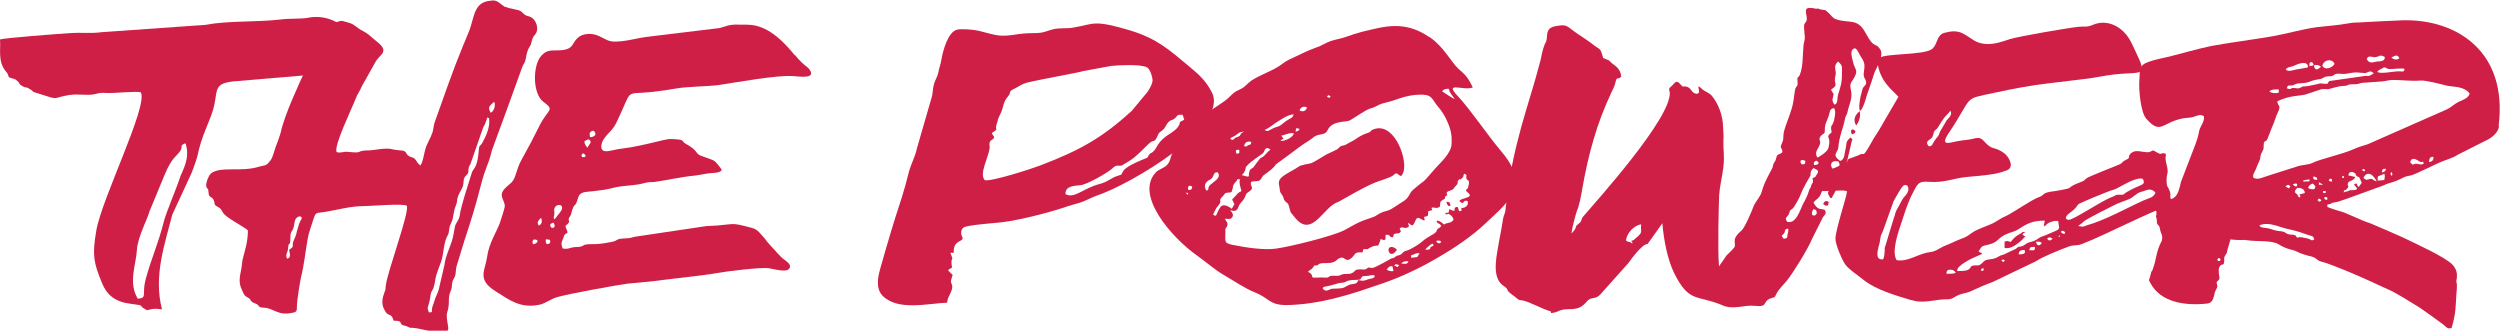
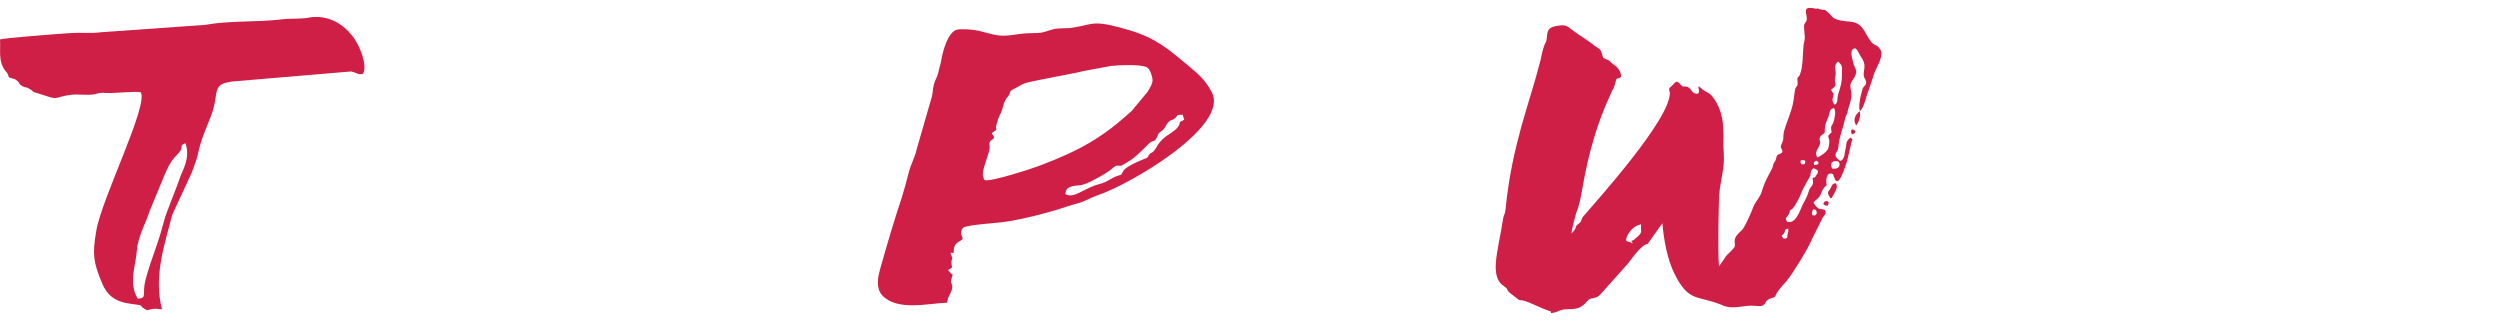
<svg xmlns="http://www.w3.org/2000/svg" id="Layer_2" viewBox="0 0 165.11 21.84">
  <defs>
    <style>.cls-1{fill:#d01f46;stroke-width:0px;}</style>
  </defs>
  <g id="Layer_1-2">
    <path class="cls-1" d="m23.3,2.4c.46.61,1,1.94.67,2.48-.35.09-.4-.09-.79-.16l-7.81.66c-1.48.18-.84.73-1.44,2.29-.4,1.04-.65,1.5-.9,2.67-.05.21-.39,1.17-.49,1.33l-1.16,2.5c-.49,1.93-1.26,4.06-.68,6.26-.6-.06-.48-.06-.99.06-.76-.39.06-.27-1.1-.43-1.03-.13-1.56-.59-1.88-1.38-.55-1.35-.65-1.82-.37-3.45.35-2.1,3.44-8.25,2.94-9.13-.31-.1-1.68.07-2.28.04-.61-.05-.6.11-1.14.12-.44.01-.83-.05-1.28.01-1.26.2-.56.39-2.11-.11-.5-.15-.16-.05-.45-.23-.4-.27-.24-.07-.54-.23s-.15-.17-.35-.35c-.23-.2-.22-.11-.55-.24-.12-.23-.04-.2-.21-.39-.55-.65-.33-1.46-.39-2.11.21-.1,3.93-.38,4.71-.43.63-.04,1.32.04,1.95-.05l6.92-.49c1.45-.28,3.38-.17,4.93-.35.63-.09,1.31-.02,1.86-.12.17-.04.35-.05.52-.05.9,0,1.77.45,2.4,1.28Zm-11.39,7.56c-.24.37-.56.42-1.04,1.59l-1.01,2.44c-.07.37-.78,1.68-.82,2.53-.05.96-.59,2.15.06,3.21.65-.06.26-.28.51-1.25.4-1.48.83-2.34,1.2-3.81.16-.65.78-2.04,1.11-3.04.12-.34.67-1.2.33-2.17-.42.16-.15.18-.34.5Z" />
-     <path class="cls-1" d="m33.39.44c.2.15.85.16,1.05.33.29.28.21.22.55.33.44.16.62.82.38,1.14-.17.23-.18.2-.26.51-.11.51-.23.22-.39,1.14-.04.27-.15.32-.23.54-.65,1.83-1.34,3.69-2.01,5.52-.21.94-.42,1.07-.73,2.32-.31,1.22-.66,2.37-1.05,3.53l-.54,1.76c-.07.23-.04.46-.1.66-.09.26-.17.21-.21.56-.01.37-.06.33-.15.61-.07.22-.05.46-.06.71-.06.72-.24.35-.05,1.43.07.4-.07.33-.42.32-.23,0-.55.02-.78,0-.27-.02-.72-.17-1.14-.2-.23,0-.11.02-.32-.07-.16-.09-.22-.05-.34-.11-.26-.13.07-.29-.59-.29-.2-.65-.35-.11-.66-.82-.17-.37-.06-.74.05-1.05.1-.21.06-.29.1-.51.13-.95,1.56-4.79,1.38-5.21-.24-.17-2.36.02-2.78.02-.98,0-1.73.24-2.65.39-.61.1-.57-.06-.79.63-.11.35-.27.78-.33,1.15-.16.88-.22,1.65-.44,2.53-.07.31-.27,1.56-.27,1.9.01.33-.02.4-.31.45-.96.21-1.25-.33-1.88-.34-.45-.01-.22-.17-.59-.29-.4-.15-.15-.21-.48-.39-.26-.13-.26-.26-.4-.56-.22-.46-.09-.9-.01-1.34.04-.2.05-.45.09-.63.15-.59.35-1.17.34-1.9-.34-.29-1.44-.83-1.64-1.16-.15-.24-.11-.26-.35-.39-.31-.16-.15-.21-.28-.48-.12-.21-.29-.12-.32-.4-.04-.52-.05-.16-.15-.45-.07-.21.16-.77.31-.88.62-.49,1.98-.07,3.16-.44.46-.13.46-.02.78-.44.13-.17.24-.63.33-.88.11-.27.24-.62.32-.9.26-1.23,1.2-3.2,1.71-4.32l.35-.81c.1-.24.32-.34.46-.76.07-.24.12-.21.22-.39.18-.33-.09-.78.81-1.01.61-.15.29-.18.99.01.37.11.52.35.87.52.4.21.46.31.82.61.23.2.7.49.52.84-.1.2-.35.34-.52.68l-.87,1.55c-.12.31-.28.48-.4.81-.26.67-1.45,3.1-1.26,3.52.26.1.45-.05.74-.01,1.15.12.42-.1,1.46-.1.22,0,1.09-.2,1.49-.07.24.07.67.06.78.12.17.1.1.15.23.27.1.1.23.11.34.16.26.12.21.33.5.52.2-.33.22-.77.34-1.15.1-.32.34-.67.46-1.06.06-.21.06-.4.13-.62.61-1.7,1.18-3.38,1.86-5.03.15-.37.31-.72.45-1.09.29-.77.28-1.71,1.17-1.9.16-.02.27-.05.37-.05.32,0,.42.17.81.44Zm-13.77,13.92c-.17.11-.17.42-.22.62-.07.32-.22.26-.22.66,0,.73-.12.27-.15.71-.02.43-.23.42-.06.74.31-.1.13-.4.13-.6.39-.24.15-.22.28-.56.11-.27.17-.34.23-.66.01-.06.18-.6.2-.63.05-.09.16-.21.1-.29-.02-.04-.06-.06-.11-.06-.06,0-.13.04-.18.07Zm12.46-6.29c-.07.18-.09.21-.17.35l-.82,2.36c-.06.21-.12.11-.15.39-.01.2,0,.27-.13.39-.29.26-.12.45-.27.82-.1.23-.26.42-.33.72-.04.18-.01.24-.09.43-.24.61-.12.79-.35,1.26-.18.35-.04.49-.23.81-.24.39-.24,1.26-.42,1.72-.09.24-.2.52-.28.77-.1.31-.11.62-.2.89-.04.15-.12.21-.17.35-.06.22-.06.49-.18.85-.04.1-.06.2-.01.32.07.21.01.06.07.13.28,0,.12-.05.2-.33.02-.11.09-.24.13-.39.06-.24.21-.51.29-.76l.39-1.68c.04-.49.35-1.1.5-1.6.07-.23.13-.61.18-.87.04-.28.27-.42.32-.76.1-.72.57-2.06.81-2.86.04-.16.34-.31.42-1.16.07-.81.07-.46.26-.78.24-.44.54-1.05.45-1.64-.06-.01-.09-.04-.11-.04s-.01.06-.11.29Zm.44-1.25c-.24.21-.28.31-.12.62.2-.04.34-.46.26-.68-.06-.01-.07-.02-.07-.02,0,0,0,.02-.06.09Z" />
-     <path class="cls-1" d="m52.52,3.65c.56.7.82.74.95.95.44.63-.68.45-1.05.43-1.03-.1-3.83.42-5.05.6-.56.07-2.08.1-2.62.2-.54.09-1.1.18-1.65.24-1.95.21-1.25-.33-2.38,2.01-.27.55-.48.6-.81,1.06-.12.17-.18.31-.2.51-.01.6.71.23,1.32.17.83-.1,1.53-.27,2.33-.46.23-.06.51-.12.76-.17.16-.02.73.01.85.05.23.11.09.13.34.27.81.43.59.63.99.78.2.07.7.24.85.32.11.05.5.54.52.62-.11.2-.52.18-.79.21-.37.04-.61.11-.94.15-1.09.11-1.97.33-2.75.43-.2.02-.29-.01-.5.04-.96.26-1.37.13-2.29.37-.67.18-1.75.23-1.84.27-.32.1-.34.24-.42.49-.18.61-.2.07-.42.94-.04.15-.12.2-.15.29-.05.2.1.15-.06.35-.12.15-.22.07-.12.31.23.51-.06.18-.16.56-.1.35-.23.32-.07.77.37.07.44-.05.77-.09.15-.01.31,0,.44-.04.22-.05.11-.1.33-.13.35-.07.6.06,1.72-.18.38-.07.23-.17.65-.21.39-.04.46,0,.83-.12l4.76-.71c.29-.02.62-.02.94-.06.77-.06.74-.15,1.59.06.78.2.74.16,1.22.71.16.18.24.33.42.51.35.37.68.79.94.98.2.15.44.29.4.51-.09.44-1.04.12-1.42.07-.57-.06-2.8.21-3.43.33-.95.17-3.09.38-4.09.52-.57.07-1.17.11-1.75.17-.72.09-3.81.65-4.63.88-.48.12-.82.44-1.25.52-1.22.24-1.93-.29-2.88-.9-1.25-.78-.67-1.37-.55-2.27.11-.87.63-1.66.84-2.23.05-.13.33-1.01.33-1.11-.01-.42-.42-.66-.05-1.11.28-.34.57-.39.73-.87.15-.42.21-.72.44-1.12.57-1.04.65-1.17,1.17-2.22.6-1.18,1.04-.98.24-1.59-.7-.54-.7-2.4-.12-3.03.44-.49.78-.29,1.45-.38.65-.09.59-.44.92-.77s.95-.38,1.44-.15c.68.33.68.42,1.51.34.57-.06,1.06-.21,1.61-.28l4.86-.59c.23-.06.49-.17.72-.2.28-.05.57-.01.87-.02h.18c.83,0,1.83.34,3.17,2.01Zm-17.27,12.17c-.11.12-.1.15-.05.31.29-.02.45-.31.11-.31h-.06Zm.39-1.35c-.16.22-.15.21-.07.43.26-.1.23-.31.17-.52l-.1.1Zm.46,1.65c.23,0,.28-.1.22-.28l-.26-.04q-.05.16.04.32Zm.34-1.07c.24,0,.22-.13.13-.34-.23.04-.32.16-.13.34Zm.17-1.11c.02.5-.11.37.01.55l.35-.44c.28-.34.13-.52-.05-.51-.16,0-.34.12-.32.4Zm1.82-3.58c.27.09.34-.12.07-.24-.07.09-.13.11-.07.24Zm.17-.98c-.02.07.13.31.18.38.24-.38.31-.34.13-.55h-.01c-.1,0-.28.07-.31.17Zm.37-.32c.29,0,.51-.21.22-.43-.26.06-.28.17-.22.43Z" />
    <path class="cls-1" d="m74.64,2.01c1.77.54,2.58,1.28,3.89,2.37.71.59,1.11.96,1.5,1.71,1.2,2.25-5.44,6.12-7.57,6.82-.33.12-.59.26-.9.39s-.68.2-1.01.31c-1.11.39-3.15.92-4.39,1.07-.46.05-2.27.18-2.51.34-.2.13-.21.42-.1.63.17.34-.57.16-.56.95,0,.2-.09.05-.22.1.24.62.06.24.07.65s.16.24-.23.48c.39.51.34.1.21.66-.07.29.18.26.02.71-.17.45-.22.33-.29.79-1.22.04-3.26.57-4.26-.46-.51-.52-.27-1.39-.13-1.88.48-1.68.83-2.89,1.4-4.61.16-.52.33-1.12.46-1.66.15-.57.43-1.04.54-1.59l.96-3.32c.1-.29.07-.61.16-.9.07-.28.23-.48.29-.78.05-.28.16-.56.2-.83.09-.54.42-1.84,1.03-2,.27-.07,1.11-.01,1.43.07,1.27.32,1.35.43,2.65.22.39-.06.82-.06,1.23-.07.49-.02.68-.17,1.1-.26s.88-.02,1.28-.1c.73-.12,1.05-.27,1.56-.27.45,0,1.05.12,2.2.46Zm-1.18,2.33l-1.9.35c-.38.12-2.91.56-3.74.77-.34.09-.49.23-.77.37-.52.24-.21.22-.48.54-.33.37-.29.73-.48,1.11-.32.66-.1.27-.26.7-.17.48.2.26-.33.61.06.17.21.22.13.34s-.22.1-.27.29c-.04.12.02.26,0,.38-.12.71-.7,1.68-.32,2.1.43.11,3.14-.77,3.63-.96,2.73-1.04,4.15-1.87,6.07-3.61l.92-1.11c.15-.13.48-.7.46-.93,0-.18-.16-.74-.37-.84-.23-.12-.71-.15-1.18-.15s-.89.02-1.12.05Zm4.17,3.44c-.24.23-.28.07-.51.34-.16.2-.15.32-.34.48-.33.24-.21.15-.39.5-.16.31-.18.12-.45.33-.15.11-.89.94-1.37,1.21l-.48.29c-.27.07-.31-.11-.61.18s-1.71,1.09-2.12,1.12c-.43.05-1.01.04-.99.59.59.33,1.16-.39,2.29-.68.49-.13.66-.34,1.07-.5.45-.17.24.01.45-.34.2-.37,1.56-.87,1.56-.87.15-.11.05-.11.17-.23.12-.15.1-.05.22-.16.34-.27.21-.66,1.26-1.29.11-.07.35-.27.42-.38.26-.43-.1-.2.4-.46l-.1-.33c-.43.01-.26-.02-.49.21Z" />
-     <path class="cls-1" d="m94.39,2.43c.65.43,1.1,1.07,1.54,1.66.62.84.79.54,1.34,1.68-.55.27-1.99-.46-.96.61.72.76,1.98,2.59,2.72,3.47,1.04,1.2,1.23,2.01.96,2.73-.28.73-1.03,1.38-1.9,2.19-.81.77-1.94,1.56-3.14,2.25-1.18.7-2.45,1.28-3.53,1.66-1,.34-2.06.72-3.15.99-1.09.28-2.2.46-3.3.48-1.18-.01-1.07-.43-2.1-.84-.66-.27-1.33-.73-1.98-1.11-.65-.37-1.2-.87-1.83-1.32-.87-.61-1.89-1.62-2.53-2.64-.63-1.03-.9-2.08-.21-2.84.18-.21.51-.27.73-.48.26-.24.23-.52.38-.82.1-.21.89-1.18,1.09-1.33.46-.31.7-.9,1.18-1.28.42-.34,1.15-.74,1.48-1.07.29-.29.33-.34.72-.52.35-.16.46-.38.74-.57.49-.33,1.21-.59,1.72-.89.28-.16.44-.34.77-.5.74-.33,1.09-.55,1.82-.81.33-.11.59-.29.93-.42.34-.11.67-.15,1.03-.28.34-.12.63-.22,1-.32.77-.18,1.49-.39,2.25-.39.7,0,1.43.18,2.22.72Zm-15.97,10.44c.02-.12.15-.1-.1-.15.04.05.06.1.1.15Zm.05-.33c.21.01.24-.02.27-.21-.06-.05-.11-.06-.16-.06-.11,0-.13.12-.11.27Zm1.42-.66c-.24.09-.45.4-.21.71.31-.09-.13-.13.46-.55.24-.18.48-.39.29-.65-.02-.01-.05-.01-.07-.01-.27,0-.15.37-.48.5Zm1.79.05c-.38.43-.16.29-.35.76-.43.09-.33-.05-.56.26-.07.09-.04.02-.1.1-.22.27.07.15-.18.49-.06.07-.1.12-.16.2-.02.05-.21.4-.21.44.28.17.15.01.45-.46.16-.28.49-.16.78.07.06-.1.12-.2.18-.31-.17-.37-.22-.24.02-.49.17-.16.15-.24.44-.37q-.06-.2-.1-.39c-.05-.38-.02-.15.01-.38-.1-.01-.15-.02-.17-.02-.04,0,.01.04-.06.11Zm-.83,1.09s-.02-.01-.02-.02l.02.02Zm10.72-6.25c-.56.1-.6.27-1.05.39-.28.06-1.05.61-1.35.78-.28.16-1.17-.02-1.5.67-.18.38-.59.16-.95.48-.27.22-.54.35-.82.56-.55.42-1.1.81-1.64,1.21-.12.23-.5.49-.72.65-.23.16-.2.28-.32.38-.17.13-.37.04-.59.12-.11.28.24.39-.09.61-.35.23-.18.17-.37.49-.15.27-.24.21-.38.56-.1.28-.24.29-.55.22.18.17.26.34.1.5-.12.13-.28.04-.44.06.06.17.21.23.16.43-.06.23-.16.1-.13.46.01.56-.15.72.52.84.84.17,2.04.35,2.81.24.96-.13,3.75-.82,4.53-1.22.31-.16.61-.35.95-.51.33-.16.72-.26,1.04-.39.17-.09.31-.2.48-.27s.35-.1.52-.17c.2-.09.65-.42.88-.55.45-.28.39-.54.66-.77,1-.87.42-.2,1.43-1.37.33-.39,1.09-1.01,1.12-1.67.02-.5-.02-.85-.24-1.37-.15-.38-.37-.76-.66-1.09-.37-.44-.39-.76-.94-.78-.07-.01-.13-.01-.21-.01-1.03,0-1.73.43-2.26.51Zm-10.08,2.23c-.11.07-.16.06-.24.16.1.07.11.11.21.05.2-.12-.06-.06.26-.16.32-.11.1-.23.45-.35-.38,0-.4.15-.67.31Zm.18,1.16c.18-.04.21-.04.17-.26-.04-.01-.07-.01-.1-.01-.13,0-.15.09-.07.27Zm1.77-.07c-.09.11-.78.51-1.1.87-.18.21.06.17-.32.61.66.18.37.11.51-.29.06-.15.13-.12.24-.22.13-.17.26-.34.39-.52.15-.18.12-.09.27-.2.16-.12.26-.31.48-.46-.1-.07-.17-.1-.22-.1-.16,0-.17.21-.26.32Zm-1.28-.44c.28.05.07.04.28-.06s.15.02.2-.22c-.06-.01-.11-.02-.16-.02-.18,0-.28.12-.32.31Zm2.28-1.66c-.31.18-.57.45-.92.59.23.15.23.05.55-.1.21-.11.4-.11.55-.24.45-.38.51-.34.67-.46.17-.12.04-.09.17-.22h-.04c-.32,0-.71.27-.99.44Zm8.15,3.58c-.17.2-.27-.32-.54-.02-.17.18-.98.39-1.27.52-.85.37-1.61.83-2.4,1.27-.96.26-1.73,2.48-2.88,1-.32-.42-.23-.18-.37-.71-.06-.22-.07-.17-.22-.31-.13-.12-.12-.18-.17-.33-.07-.16-.16-.21-.2-.35-.02-.09-.02-.22-.05-.34-.07-.27-.02-.43.17-.6.26-.24.78-.46,1.12-.7.16-.11.55-.16.77-.21.21-.04.95-.56,1.18-.65.13-.05.48-.23.6-.29.12-.09.11-.15.26-.21s.22-.02.35-.12c.21-.13.4-.2.57-.32.52-.37.81-.4.92-.46.1-.06.11-.12.23-.18.15-.06.28-.09.42-.09,1.26,0,2.01,2.54,1.5,3.09Zm-7.98-2.62c.05.06.1.13.16.2-.12.09-.12.06-.2.16.28.02.84-.23.88-.51-.05,0-.09-.01-.13-.01-.24,0-.46.13-.71.17Zm.95-.26c.2-.04.17-.01.27-.18-.07-.02-.15-.04-.22-.05-.01.07-.04.16-.05.23Zm.27-1.39c.26.12.42.01.49-.2-.06-.04-.12-.05-.18-.05-.16,0-.28.11-.31.24Zm10.58,4.52c-.28.2-.01.22-.24.43-.21.2-.11.24-.37.33-.2.06-.32.1-.22.31-.33.2.04.15-.32.33-.22.12-.1.27-.18.45-.29.13-.27.01-.52.04-.02.12-.01.05.04.17-.09.02-.17.05-.27.06-.05.33.07.31-.29.39.02.12.07.1.04.23-.22-.01-.44-.37-.59-.01-.22.52-.22.32-.5.17-.02.12.18.21-.05.31-.24.09-.27-.1-.49.04-.01.18.05.07.07.22-.16.17-.1.1-.32.13-.31.06-.04.07-.24.26-.29-.06-.09-.21-.45-.17,0,.11-.01.22-.01.32-.18.02-.13.04-.31-.05-.24.73-.11.27-.66.55-.35.18-.01.11-.48.12l-.07.22c-.62-.05-.42.18-.82.44-.37.24-.37-.4-.92.1-.28.26-.89.1-1.12.22-.16.1.02.07-.22.1-.16.02-.05-.06-.16.1-.13.2-.29.22-.35.32.16.13.09,0,.21.16.09.11.01.09.1.22.27.02.46-.02.74,0,.45.04.22-.13.61-.12.29,0,.31.04.55-.07.21-.1.48.01.7-.11.22-.11.16-.24.49-.24.11-.01.24.02.33.01.15-.02.16-.11.27-.13.12-.02.13.05.28.02.2-.04,1.21-.61,1.21-.62.16-.04.15-.01.27-.11.17-.13.11-.05.29-.12.24-.1.16-.22.46-.29.26-.07.78-.39.98-.56.44-.4.79-.48.94-.65.11-.11.02-.1.13-.22.11-.09.15-.07.24-.2-.17-.26-.28-.09-.31-.35.22.01.33.12.49.26.21-.16.48-.06.63-.33-.04-.13-.11-.24-.23-.32-.29-.18-.07.11-.35-.1.09-.01.17-.04.26-.05.01-.07.02-.15.05-.22.15.07.18.11.33.11.05-.21-.06-.15.06-.22.31-.17.1.37.37.22.12-.06.02.01.04-.06,0-.01-.02-.09-.02-.12.28.01.51-.21.42-.45-.34-.17-.2.34-.55-.02.11-.18.56-.16.7-.35-.05-.2-.13-.16-.26-.32.05-.24.06.04.15-.27.16-.57-.1-.32-.13-.59-.02-.16.09-.18-.13-.27-.12.12.07.15-.27.39Zm-6.12,6.4c-.4.02-.27,0-.46.24-.22.05-.51,0-.76.07-.09.02-.2.09-.26.11-.15.05-.18.02-.33.05-.21.04-.4.12-.63.17-.49.11-.44.05-.49.2.21.27.4.05.61.01.2-.01.54-.01.71-.05.12-.02.35-.21.54-.24.27-.06.38,0,.49-.28.29.05.33.07.6-.04.16-.06.46-.05.48-.22,0-.06-.05-.07-.11-.07-.11-.01-.28.05-.38.05Zm-2.65-11.82c.22.09.12.07.24-.02-.05-.05-.1-.09-.13-.09-.05,0-.07.04-.11.11Zm3.93,11.39c.12.1.33.15.46.11-.02-.1-.05-.21-.07-.32h-.05c-.24,0-.21.15-.34.21Zm.68-1.31c-.02.1-.01.04-.06.11-.09.11-.22.24-.39.15-.18-.21-.1-.43.1-.43.1,0,.22.05.35.17Zm-.18,1.06c.07.02.16.06.23.1.04-.04.07-.09.11-.13l-.22-.07s-.09.07-.12.11Zm.45-.15c.21.04.45.09.5-.13-.05-.01-.09-.01-.13-.01-.15,0-.24.06-.37.15Zm.88-.59c-.2.06-.23.01-.2.22l.4-.04c.06-.09.11-.17.16-.26h-.09c-.12,0-.15.02-.28.07Zm.73-.31c.39.02.31-.1.33-.13.09-.12,0-.01.11-.09.13-.06.05.01.11-.09-.02-.02-.05-.06-.07-.09-.1.02-.4.29-.48.39Zm.72-.55c.12.15.1.12.28.12.01-.05.02-.1.05-.13-.09-.02-.15-.05-.2-.05-.04,0-.07.02-.13.06Zm.39-9.91c.17.12.74.49.84.52-.07-.11-.16-.23-.24-.34-.24-.34-.01-.1-.17-.35-.2.01-.32.02-.43.17Zm.56,7.56c-.21.05-.2-.06-.28-.26h.07c.15,0,.18.09.21.26Z" />
    <path class="cls-1" d="m120,.55c.21.05.1.05.39.1.17.02.13-.01.32.15.21.17.29.37.52.46.87.32,1.43-.11,1.97.9.09.17.27.48.42.65.23.24.32.1.55.44.28.39-.22,1.18-.37,1.54-.16.51-.34,1.03-.52,1.54-.05.24-.27.9-.43,1-.13-.16,0-.88.05-1.03.04-.13.09-.39.12-.46.09-.18.27-.22.22-.45-.06-.26-.18-.24-.15-.57.05-.43.13-.61-.18-1.06-.16-.23-.18-.43-.38-.57-.42.04-.21.61-.15.89.1.51.37.51.09,1.03-.22.4-.34.37-.22.88.12.5-.16.99-.24,1.44-.05.22-.12.18-.16.43-.11.57-.4,1.2-.44,1.9-.04.32-.46.45.12.87.32-.09.28-.51.35-.76.12-.44-.04-.45.33-.79.21.17.11.11.07.31-.09.4-.18.81-.28,1.2-.73,2.36-.84,1-.96.9-.46-.18-.45.5-.4.74-.44.37-.27.6-.6.89-.12.11-.16.11-.27.26.33.59.49.34.76.5.11.2,0,.31-.13.45l-.73,1.46c-.24.6-1.25,2.25-1.67,2.76-.22.26-.52.55-.67.84-.16.34-.11.2-.43.33-.52.22-.11.57-.98.48-.72-.09-1.43.29-2.17-.04-1.65-.71-2.19-.11-3.19-2.14-.43-.89-.68-2.16-.77-3.28l-.98,1.38c-.33-.04-1.09,1.01-1.27,1.26l-1.86,2.08c-.32.34-.61.12-.87.44-.66.82-1.23.32-1.92.66-.13.07-.29.1-.46.12v-.11c-.62-.18-1.38-.62-1.83-.72-.33-.07-.2.04-.51-.22-.15-.13-.34-.24-.44-.35-.21-.24,0-.16-.35-.4-.88-.57-.39-2.22-.31-2.87.1-.54.21-1.07.29-1.62.05-.22.12-.27.15-.54.21-2.17.61-3.88,1.03-5.43.43-1.55.9-2.94,1.29-4.47.06-.29.13-.67.24-.94.05-.17.13-.21.16-.42.05-.49-.01-.81.81-.9.46-.06.52.01,1,.38.31.23.89.59,1.2.83.52.44.51.16.72.93.66.26.24.11.73.46.28.2.44.44.46.77-.28.28-.26-.1-.39.42-.05.24-.15.39-.24.59-.5,1.07-.88,2.06-1.18,3.1-.31,1.03-.55,2.1-.77,3.36-.06.38-.2,1.09-.34,1.39-.04.1-.28.92-.37,1.5.12-.11.22-.23.26-.32.1-.26.02-.15.24-.34.2-.16.12-.18.23-.4,1.01-1.18,5.88-6.57,5.77-8.26-.07-.23-.06-.27.1-.4.15-.13.18-.22.34-.31.21.07.13.05.28.2.23.23.07.07.37.13.34.07.32.39.61.46.54.12-.11-.81.4-.33.21.2.46.26.63.42.49.55.78,1.39.79,2.12.01.33.05.56.02.89-.02.62.09.99,0,1.75-.07.6-.24,1.26-.28,1.86-.02.6-.11,3.54-.01,4.7.17-.23.33-.48.49-.71.24-.22.52-.52.55-.59.07-.35-.22-.49.45-1.07.2-.16.66-1.23.78-1.56.13-.35.48-.67.56-1.03.21-.76.71-1.49.72-1.61.05-.35.16-.27.22-.55.09-.39.16-.18.42-.42-.01-.32-.2-.23-.05-.55.13-.27.1-.33.12-.62.02-.28.24-.83.34-1.11.13-.35.27-.76.32-1.12.04-.22.05-.44.09-.65.05-.35.22-.26.18-.55-.05-.5.04-.22.16-.54.21-.55.17-1.26.23-1.88.01-.21.09-.34.09-.56-.01-.24-.05-.48-.05-.71-.02-.28.17-.23.18-.52,0-.33-.24-.72.21-.72.11,0,.26.02.45.07Zm-12.62,15.33c.24.18.18,0,.42.21.02-.11.01-.06-.07-.18.2-.05.16-.06.28-.16.56-.46.31-.39.38-.93-.45.05-.96.57-1,1.06Zm10.45-.48c-.09.17-.28.09-.02.37.23-.04.23-.05.24-.24.02-.15.09-.28.05-.43-.29.04-.17.15-.27.31Zm1.75-3.83c-.01.06-.49.79-.68,1.33-.02.1-.42.81-.48.85-.37.31-.11.02-.28.39-.1.23-.31.2-.11.51.6.17.85-.79,1.07-1.22.11-.18.31-.59.35-.77.12-.46.38-.29.26-.89.13-.09.09,0,.18-.1.02-.02.04-.02.04-.04,0,.01-.01.01.02-.05.23-.32.11-.33-.18-.48-.2.2-.17.21-.2.45Zm-.59-.72c.24.01.23-.02.24-.23-.07-.02-.13-.05-.2-.05-.12,0-.17.1-.05.28Zm.71,3.36c.2.05.15.04.29-.11-.04-.22.01-.22-.23-.29-.07.13-.13.27-.06.4Zm.11-3.31c.23,0,.43-.11.18-.28-.13,0-.24.11-.18.28Zm.88-3.02c-.27.57-.12.78-.2.9-.04.07-.22.12-.29.29-.1.2.06.18,0,.44-.09.32-.4.5-.18.89.11-.01.67-.38.73-.61.24-.89-.28-.63.22-1.05-.11-.55.04-.34.15-.77.05-.22.15-.61.01-.83-.37.05-.23.31-.44.73Zm.09,5.48c-.02.07-.04.15-.06.22-.2,0-.15,0-.31-.1.06-.16.13-.2.21-.2.09,0,.16.07.16.07Zm.27-.44c-.1.18.01.12-.16.17-.21-.34-.21-.37-.02-.61.13-.17.06-.33.37-.38.2.27-.06.57-.18.82Zm.17-7.93c-.16.61.27.55-.29.93.13.32.22.17.13.48-.05.18-.06.32.1.51.24-.05.17-.45.23-.65.17-.56.27-.77.26-1.46-.01-.33.09-.44-.26-.74-.37.35-.07.57-.17.94Zm-.2,6.15c.37.05.61-.18.39-.48-.07-.01-.13-.02-.18-.02-.28,0-.39.24-.21.5Zm1.29-2.26c-.09-.18-.09-.33.07-.33.29.12.13.27-.07.33Zm.28-.59c-.24-.4-.05-.72.23-.95.09.35-.05.71-.23.95Z" />
-     <path class="cls-1" d="m126.21,19.82c-1-.31-2.31-.67-3.14-1.34-.34-.28-.99-.7-1.22-1.04-.24-.37-.62-1.27-.63-1.67h0c0-.6.76-2.82.76-3.12v-.02c-.1-.04-.23-.05-.4-.05-.32,0-.72.04-1.12.04-.13,0-.27,0-.39-.01-.39-.05-.29-.01-.48-.29.02-.09.32-.61.38-.66.09-.07.26-.11.38-.18.55-.29.81-.38,1.44-.67.35-.17.12-.17.31-.32,0,0,.61-.21.63-.23.11-.06.18-.09.23-.09h.1c.07.01.16-.09.57-.82.13-.26.29-.46.44-.71l1.31-2.25c-.42-.45-.63-.56-.99-1.12-.15-.23-.37-.74-.37-1.11,0-.13.02-.26.11-.33.32-.32,3-.17,3.49-.61.39-.37.26-.92.83-1.06.23-.06.43-.09.59-.09.52,0,.79.26,1.27.56.32.21.65.28.98.28.51,0,1.01-.18,1.46-.33.55-.17,3.77-.73,4.52-.81.39-.04.55.04.93-.12.23-.1.46-.15.68-.15.81,0,1.53.56,1.9,1.35.44.93.68,1.4.68,1.66,0,.37-.46.29-1.45.37-.63.05-1.18.16-1.79.26-.55.09-2.39.29-2.98.37-1.07.12-2.39.37-3.44.6-2.27.49-1.38.12-3.12,2.71-.16.24-.22.39-.22.49s.07.13.18.13c.18,0,.49-.1.73-.13.31-.06.55-.06.87-.13.15-.04.27-.07.38-.07.13,0,.26.05.38.18.62.71.65.32,1.34.81.22.16.46.51.46.79,0,.15-.07.28-.24.35-1.12.45-2.42.33-3.42.57-.45.11-.93.21-1.4.21l-.55-.02c-.51,0-.56.18-.85.72-.17.28-.46,1.05-.56,1.37-.16.55-.65,1.73-.65,2.53,0,.22.04.42.13.56.09.02.17.02.26.02.63,0,1.29-.48,1.95-.55.42-.05.62-.28,1.03-.44.34-.12.67-.31,1.03-.44.51-.18.5-.29.89-.51.23-.13.76-.32,1.03-.44.31-.11.7-.42.94-.51.43-.17,1.82-1.15,2.27-1.29.43-.15.11-.29,1.06-.4.29-.04.39-.07.65-.12.56-.11.1-.12,1.01-.46.4-.16.15-.06.43-.27.16-.12,2.01-.84,2.19-.92.21-.1.13-.17.4-.29.37-.17.07-.17.32-.42.12-.12.26-.16.42-.16.21,0,.44.07.65.07h.12c.2-.05.22-.11.27-.11s.11.02.26.12c.12.07.2.1.24.1.06,0,.1-.04.18-.04.05,0,.1,0,.16.02.02.05.02.09.02.11,0,.05-.02.07-.02.18,0,.09.01.24.09.52.04.17.05.28.05.37,0,.18-.07.22-.07.55v.07c0,.46.1.35.21.7.02.07.04.12.04.18v.15s-.01.09.01.12c.07.18.13.05.21.35-1.93.7-4.3,1.98-6.02,2.66-.35.15-.55.06-.88.17-.62.23-1.73.67-2.21.99l-2.86,1.37c-.56.2-.96.39-1.49.63-.26.11-.55.12-.79.24-.38.18-.33.27-.82.27s-1,.15-1.55.15c-.22,0-.45-.02-.68-.1Zm-1.75-3.39l.61-2.01c.1-.22.09-.4.22-.61.11-.18.22-.39.31-.57.12-.24.27-.31.38-.52.04-.07.06-.16.06-.24,0-.13-.06-.26-.18-.26-.04,0-.07,0-.12.02-.15.06-.57.85-.68,1.05l-.68,1.9c-.12.35-.16.22-.21.67-.02.21-.18.62-.18.92,0,.21.07.35.31.35h.06c.11-.18.1-.46.12-.7Zm3.37-7.24c.32-.34.18-.32.37-.62l.37-.63c.12-.13.29-.29.29-.46,0-.05-.01-.11-.06-.16-.1.17-.31.33-.43.5-.15.21-.27.42-.39.61-.06.09-.2.18-.23.24-.07.11-.05.24-.13.38-.1.16-.35.22-.35.39,0,.06.04.13.11.22h.02c.27,0,.22-.23.44-.46Zm1.34,8.83c-.1-.16-.18-.2-.38-.21-.17,0-.24.09-.24.27h.24c.13,0,.26-.01.38-.06Zm.96-.38c.11-.1.2-.11.27-.11h.17c.11.01.23-.02.42-.24.21-.23.51-.09.9-.29.22-.11.15-.11.42-.18l.81-.38c.31-.23.09-.09.42-.18.17-.05.22-.15.38-.22.12-.06.32-.07.46-.15.16-.06.22-.15.37-.22.13-.07.29-.1.43-.17.65-.29.81-.29.81-.49,0-.09-.04-.21-.06-.42h-.11c-.22-.01-.55.1-.71.28-.02.02-.02.04-.02.04h0s-.06.04-.06.04c-.02-.04-.04-.07-.04-.1,0-.07.05-.13.05-.28-.81,0-1.17.2-1.79.6-.18.12-.39.15-.59.23-.87.33-.55.62-1.57.81-.27.06-.24.16-.42.39l.26.16-.5.22c-.16.06-1.17.55-1.17.87v.05h.11c.67,0,.65-.12.79-.24Zm.88.15v-.06h-.1s-.06.01-.06.07v.1c.11-.01.16-.02.16-.11Zm1.4-.59c-.07-.04-.1-.06-.12-.06h-.01s-.04.01-.1.06c.07.06.1.1.13.1.02,0,.05-.04.1-.1Zm-.02-.81v-.43c.07-.02.12-.04.16-.04.07,0,.11.02.24.06.1-.13.29-.34.43-.42.13-.09.16-.09.28-.17.09-.05.04-.07.11-.07h.18c-.16.1-.09-.01-.22.18l.2.13c-.15.07-.13.15-.28.26-.18.15-.56.5-.95.5-.05,0-.1,0-.15-.01Zm1.34.24s0-.07-.02-.12h-.07c-.17,0-.32.07-.32.29.21,0,.42-.01.42-.17Zm.67-.32h-.12c-.16,0-.22.01-.26.22h.23c.11.01.15-.02.15-.22Zm.46-.26c-.1-.07-.15-.09-.2-.09h-.2c.04.18.11.24.18.24.09,0,.16-.06.21-.16Zm.71-.28c-.09-.05-.15-.09-.2-.09-.06,0-.11.02-.17.09.05.07.11.11.16.11.07,0,.13-.05.21-.11Zm.48-.18v-.04s-.15.06-.15.06l.17.02s-.02-.01-.02-.05Zm.34-.26c-.1-.06-.13-.09-.17-.09-.02,0-.05.02-.12.07.11.12.12.13.27.13l.02-.12Zm3.1-2.32c.26-.1.22-.15.38-.15h.26c.18,0,.09-.04.34-.18.76-.45,1.12-.44,1.12-.65,0-.05-.02-.12-.07-.22-.05-.01-.11-.02-.16-.02-.59.01-1.54.72-1.83.76-.2.04-2.01.79-2.2.9-.2.11-.06.2-.71.67-.07.06-.18.17-.18.27,0,.05.05.11.16.13h.02c.35,0,2.16-1.26,2.87-1.51Zm-1.76,1.9c1.34-.37,2.73-1.18,3.86-1.68.33-.16.62-.15.77-.51-.15-.15-.27-.2-.39-.2-.16,0-.32.09-.56.15-.34.09-.51.38-.84.5-.37.15-.59.2-.96.39-.15.07-1.86.93-1.98,1.06-.15.16-.26.2-.38.31.2.01.21.04.26.04.04,0,.09-.01.23-.05Z" />
-     <path class="cls-1" d="m165.04,8.31c0,.44-.54.84-.84.96l-1.9.96c-.29.21-.82.34-1.17.5-.48.21-1.38.67-1.81.83-.22.07-.38.05-.6.17-.74.39-.99.33-1.26.5l-2.56.93c-.24.06-.39.16-.66.2-.12.01-.24.04-.33.11l-.2.04s-.01.1,0,.17h.11s-.04.01-.05.02c.18.06.6.21.67.22.54.12,1.44.63,2.11.83.71.31,1.42.6,2.12.92.79.39,2.86,1.31,3.32,1.83.27.31.29.57.27.85-.01.07-.02.16-.04.24.05.15.05.28.04.44-.05.51-.06,1.37-.15,1.81-.05.28-.12.59-.2.83-.31.04-.24.02-.54-.23-.51-.38-1.04-.76-1.56-1.12-.65-.39-1.55-.99-2.21-1.26-.34-.15-1.28-.6-2.2-.99s-1.81-.73-2.01-.77c-.32-.07-.27-.12-.51-.27-.26-.15-.56-.1-1.25-.44-.24-.12-.59-.1-1.15-.46-.42-.27-1.51-.17-2.04-.26-.31-.06-.39.01-.65-.02-.2-.01-.35-.02-.48-.04l-.06.21c-.02.06-.04.13-.06.21-.16.46-.06.4-.17.55-.23.35-.06.24-.15.63-.02.12-.4-.04-.33.63.06.51.09.31-.15.6.05.35.12.2-.06.54-.15.27-.07.81-.57.87-1.5.16-3.05-.1-3.72-1.32-.18-.33-.11-.17-.05-.42.17-.7.07-.21.18-.51.27-.7.2-1.15.6-1.89.1-.37-.07-.49-.12-.79-.05-.29-.07-.15-.17-.32-.07-.16,0-.11-.05-.34-.09-.38-.02-.06-.01-.35.01-.24-.04-.11-.11-.37.13-.49.34-.34.68-.45.62-.2.83-.2,1.04-1.25l.99-2.58c.22-.6.18-.73.26-.94.1-.26.31-.5.28-.83-.22-.18-.44-.05-.66.02-.26.09-.49.06-.74.11-1.39.27-1.45,1.12-2.42.01-.37-.43-.5-1.97-.45-2.51.05-.71-.05-1,.6-1.23.45-.17.92-.24,1.37-.35.92-.23,1.86-.51,2.77-.7.93-.18,3.15-.48,4.09-.65s1.93-.46,2.86-.59c.92-.11,1.32-.11,2.26-.28.26-.05.52-.02.79-.05.52-.04,1.9-.09,2.45-.12.15-.01.31-.01.45-.01,3.32,0,6.7,2.06,6.09,6.96Zm-18.59,8.8s-.02.16.11.13c.1-.01.07-.05.09-.13-.07-.05-.07-.07-.1-.07-.01,0-.04.01-.1.07Zm10.83-11.73l-1.26.09c-.18.02-.2.07-.39.09-.13.01-.28,0-.4.01-.18.02-.2.1-.38.1-.5.01-.98.22-1.11.22-.13-.01-.28-.02-.42,0l-1.05.35c-.38.1-1.04.05-1.87.45.04.35.28.24.04.73-.16.32-.16.49-.42,1.06l-.26.68c-.15.27-.1.07-.24.24-.06.38.05.33-.13.65-.16.27-.05.32-.18.59-.11.22-.13.31-.22.52-.07.22-.24.35-.17.57.27.2.71-.06.99-.13l1.88-.6c.27-.11.76-.11,1.01-.23.55-.28,1.95-.56,2.77-.93.32-.15.62-.21.94-.33l5.2-2.29c.27-.13.51-.37.76-.49.27-.13.63-.22.74-.55-.39-.5-1.01-.42-1.5-.52-.4-.1-1.4-.37-1.75-.34-.61.05-1.21-.04-1.81-.04h-.02c-.28,0-.48.09-.76.1Zm-8.06,9.53c.13.17.43.12.63.18.22.07.44.15.67.17.48.04.34.13.63.21.11.04.31.02.38.05.21.09.02.06.2.18.18-.09.42.01.63.04.28.05.28.23.49.06-.1-.24-.15-.2-.34-.26-.62-.2-.68-.26-1.44-.42-.44-.1-.92-.33-1.38-.33-.16,0-.33.02-.48.11Zm.66-8.85c.2.1.46.13.63.04l-.02-.2c-.22.01-.51-.02-.61.16Zm1.06,6.25l.21.13.12-.11c-.06-.09-.1-.12-.15-.12s-.1.04-.18.1Zm.65-8.01c-.22.15-.61.1-.62.32.23.13.48,0,.73-.04.11-.02.66-.1.72-.13.02-.23-.12-.29-.29-.29-.21,0-.45.1-.54.15Zm4.55.52c-.34-.01-.46-.07-.84-.01-.33.05-.37.1-.76.06-.46-.04-.33.18-.7.17-.39-.01-.33.15-.71.2-.4.06-.39.09-.72.2-.24.07-.62.04-.79.11-.23.09-.06.07-.32.1-.2.01-.2-.04-.27.18.42.16.09-.09.65,0,.13.02.17,0,.29-.06.18-.1.09-.05.31-.07.15-.01.51-.09.66-.12.45-.13.33-.04.76-.04.12-.15.07-.2.29-.21l2.04-.29c.4-.09.34.09.74-.2-.09-.09-.16-.12-.23-.12-.13,0-.26.12-.4.11Zm-4.59,7.31s-.12.05-.13.05c.13.13.31.24.29-.04-.07-.01-.07-.02-.09-.02s-.04,0-.07.01Zm.01.57c.51.44-.01.2.34.34.12-.29-.39-.09.32-.29-.02-.31-.27-.33-.5-.35-.11.13-.12.1-.16.31Zm.51-.76c.16.11.06.04.21.04.24-.02.21.07.27-.11-.02,0-.05-.01-.07-.01-.13,0-.35.04-.4.09Zm.37.44s-.01.1.27.12c.16,0,.18-.01.21-.2l-.17-.18c-.15.05-.23.1-.31.26Zm.1-8.24l-.02.23.29-.06c-.06-.16-.09-.21-.15-.21-.02,0-.06.01-.12.04Zm.22,7.63c.12.13.12.11.29.09-.02-.07-.02-.15-.13-.17-.06-.02-.1-.04-.11-.04-.04,0,0,.05-.05.12Zm.07-7.47c.01.18,0,.15.12.28.15.02.23-.09.34-.17-.11-.09-.21-.12-.35-.12-.04,0-.06.01-.11.01Zm.24,8.94c.15.11.12.11.24,0-.06-.09-.11-.12-.15-.12-.06,0-.09.11-.1.12Zm.07-1.04h.29l-.28-.16v.16Zm.23-7.87c.18.37.71.11.81-.11-.06-.17-.21-.24-.35-.24-.2,0-.4.13-.45.35Zm.04,8.36c.1.12.05.07.22.02-.09-.1.09-.06-.1-.09h-.07c-.07,0-.02.04-.05.06Zm.1.35s-.04.13.11.15c.16.02.07-.12.06-.17-.05,0-.07-.01-.1-.01-.01,0-.04,0-.07.04Zm.29-1.11c.17.07.22.15.22-.09-.06-.02-.1-.04-.13-.04s-.05.04-.09.12Zm.9-.17c.12-.02.09.05.1-.13-.06,0-.09-.02-.1-.02s0,.04,0,.16Zm.38-.18l.48.11c-.2.34-.45.2-.5.44-.04.18.12.13-.04.32-.17.22-.23.01-.23.27.15-.12.1-.02.26-.09.18-.07.05-.07.31-.07.57-.01.18-.23.11-.37.23-.2.15.06.31.16l.2-.28c-.26-.61-.16-.27-.35-.46-.09-.09.02-.1-.16-.21-.05-.02-.11-.05-.16-.05-.11,0-.2.07-.21.23Zm.92-.37q.1.16.21.07c-.05-.09-.07-.12-.11-.12-.02,0-.05.02-.1.05Zm.09.55c.21.16.21.12.42.06.2-.05.2.1.46.16-.21-.38-.4-.51-.55-.5-.17,0-.29.15-.33.28Zm.78-7.98c-.22.01-.45-.17-.56.12.15.32.42.22.63.17.21-.02.6,0,.56-.31-.12-.06-.2-.09-.26-.09-.13,0-.18.1-.38.1Zm.51.71c-.11.05-.34.16-.37.26.24.16,1.05-.05,1.46-.04.2.01.32.07.33-.16-.13-.07-.77.02-.98.01-.18,0-.22-.1-.33-.11-.04,0-.07.01-.12.04Zm-.17,7.1c-.2.04-.2.1-.17.34l.43-.04c.02-.21.07-.27-.01-.42-.01,0-.1.07-.24.11Zm.09-.2c.18-.04.24-.06.28-.24h-.07c-.15,0-.17.02-.21.24Zm.66.23c.05-.11.07-.1-.01-.26-.11.11-.1.11.01.26Zm-.02-7.82c.16.15.38.18.52.04-.05-.12-.12-.17-.2-.17-.11,0-.22.09-.33.13Zm1.23,6.91l.17.17c.34-.18.38.07.73-.06-.05-.24-.04-.12-.15-.11-.11,0-.33-.22-.52-.22-.09,0-.17.05-.23.22Zm1.25-.01c.17-.01.32-.1.29-.34h-.07c-.15,0-.21.13-.22.34Z" />
  </g>
</svg>